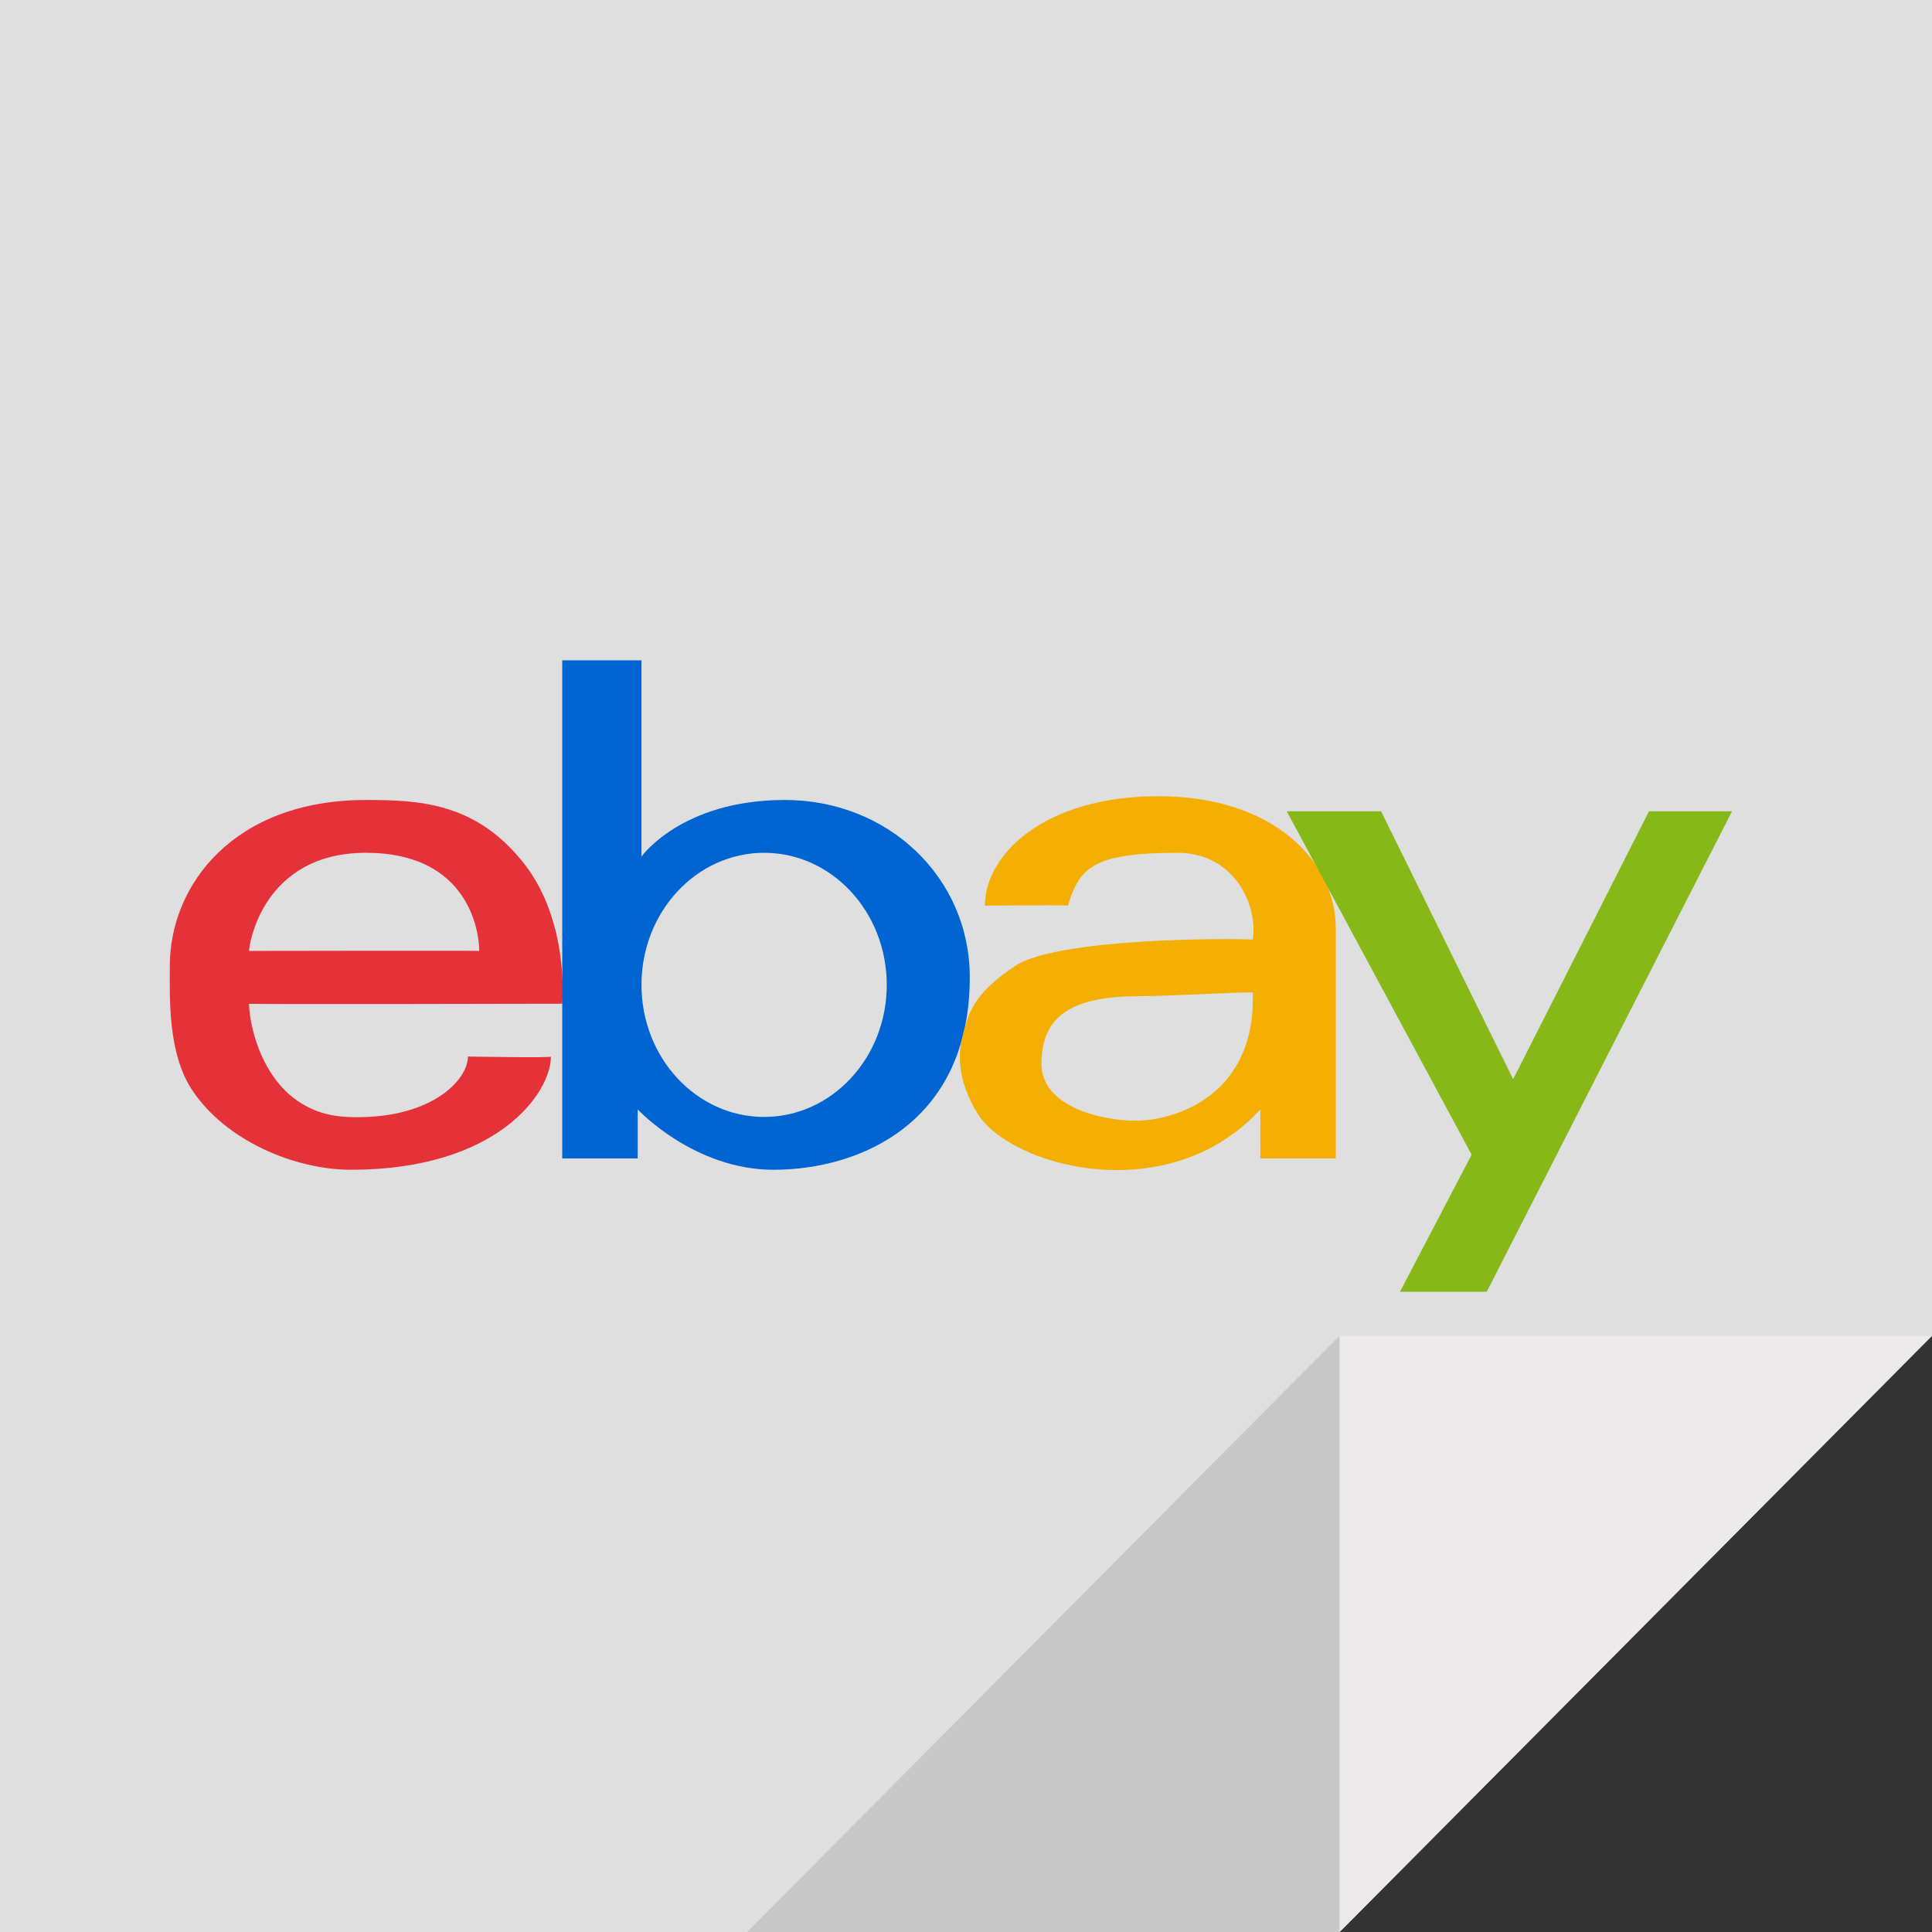
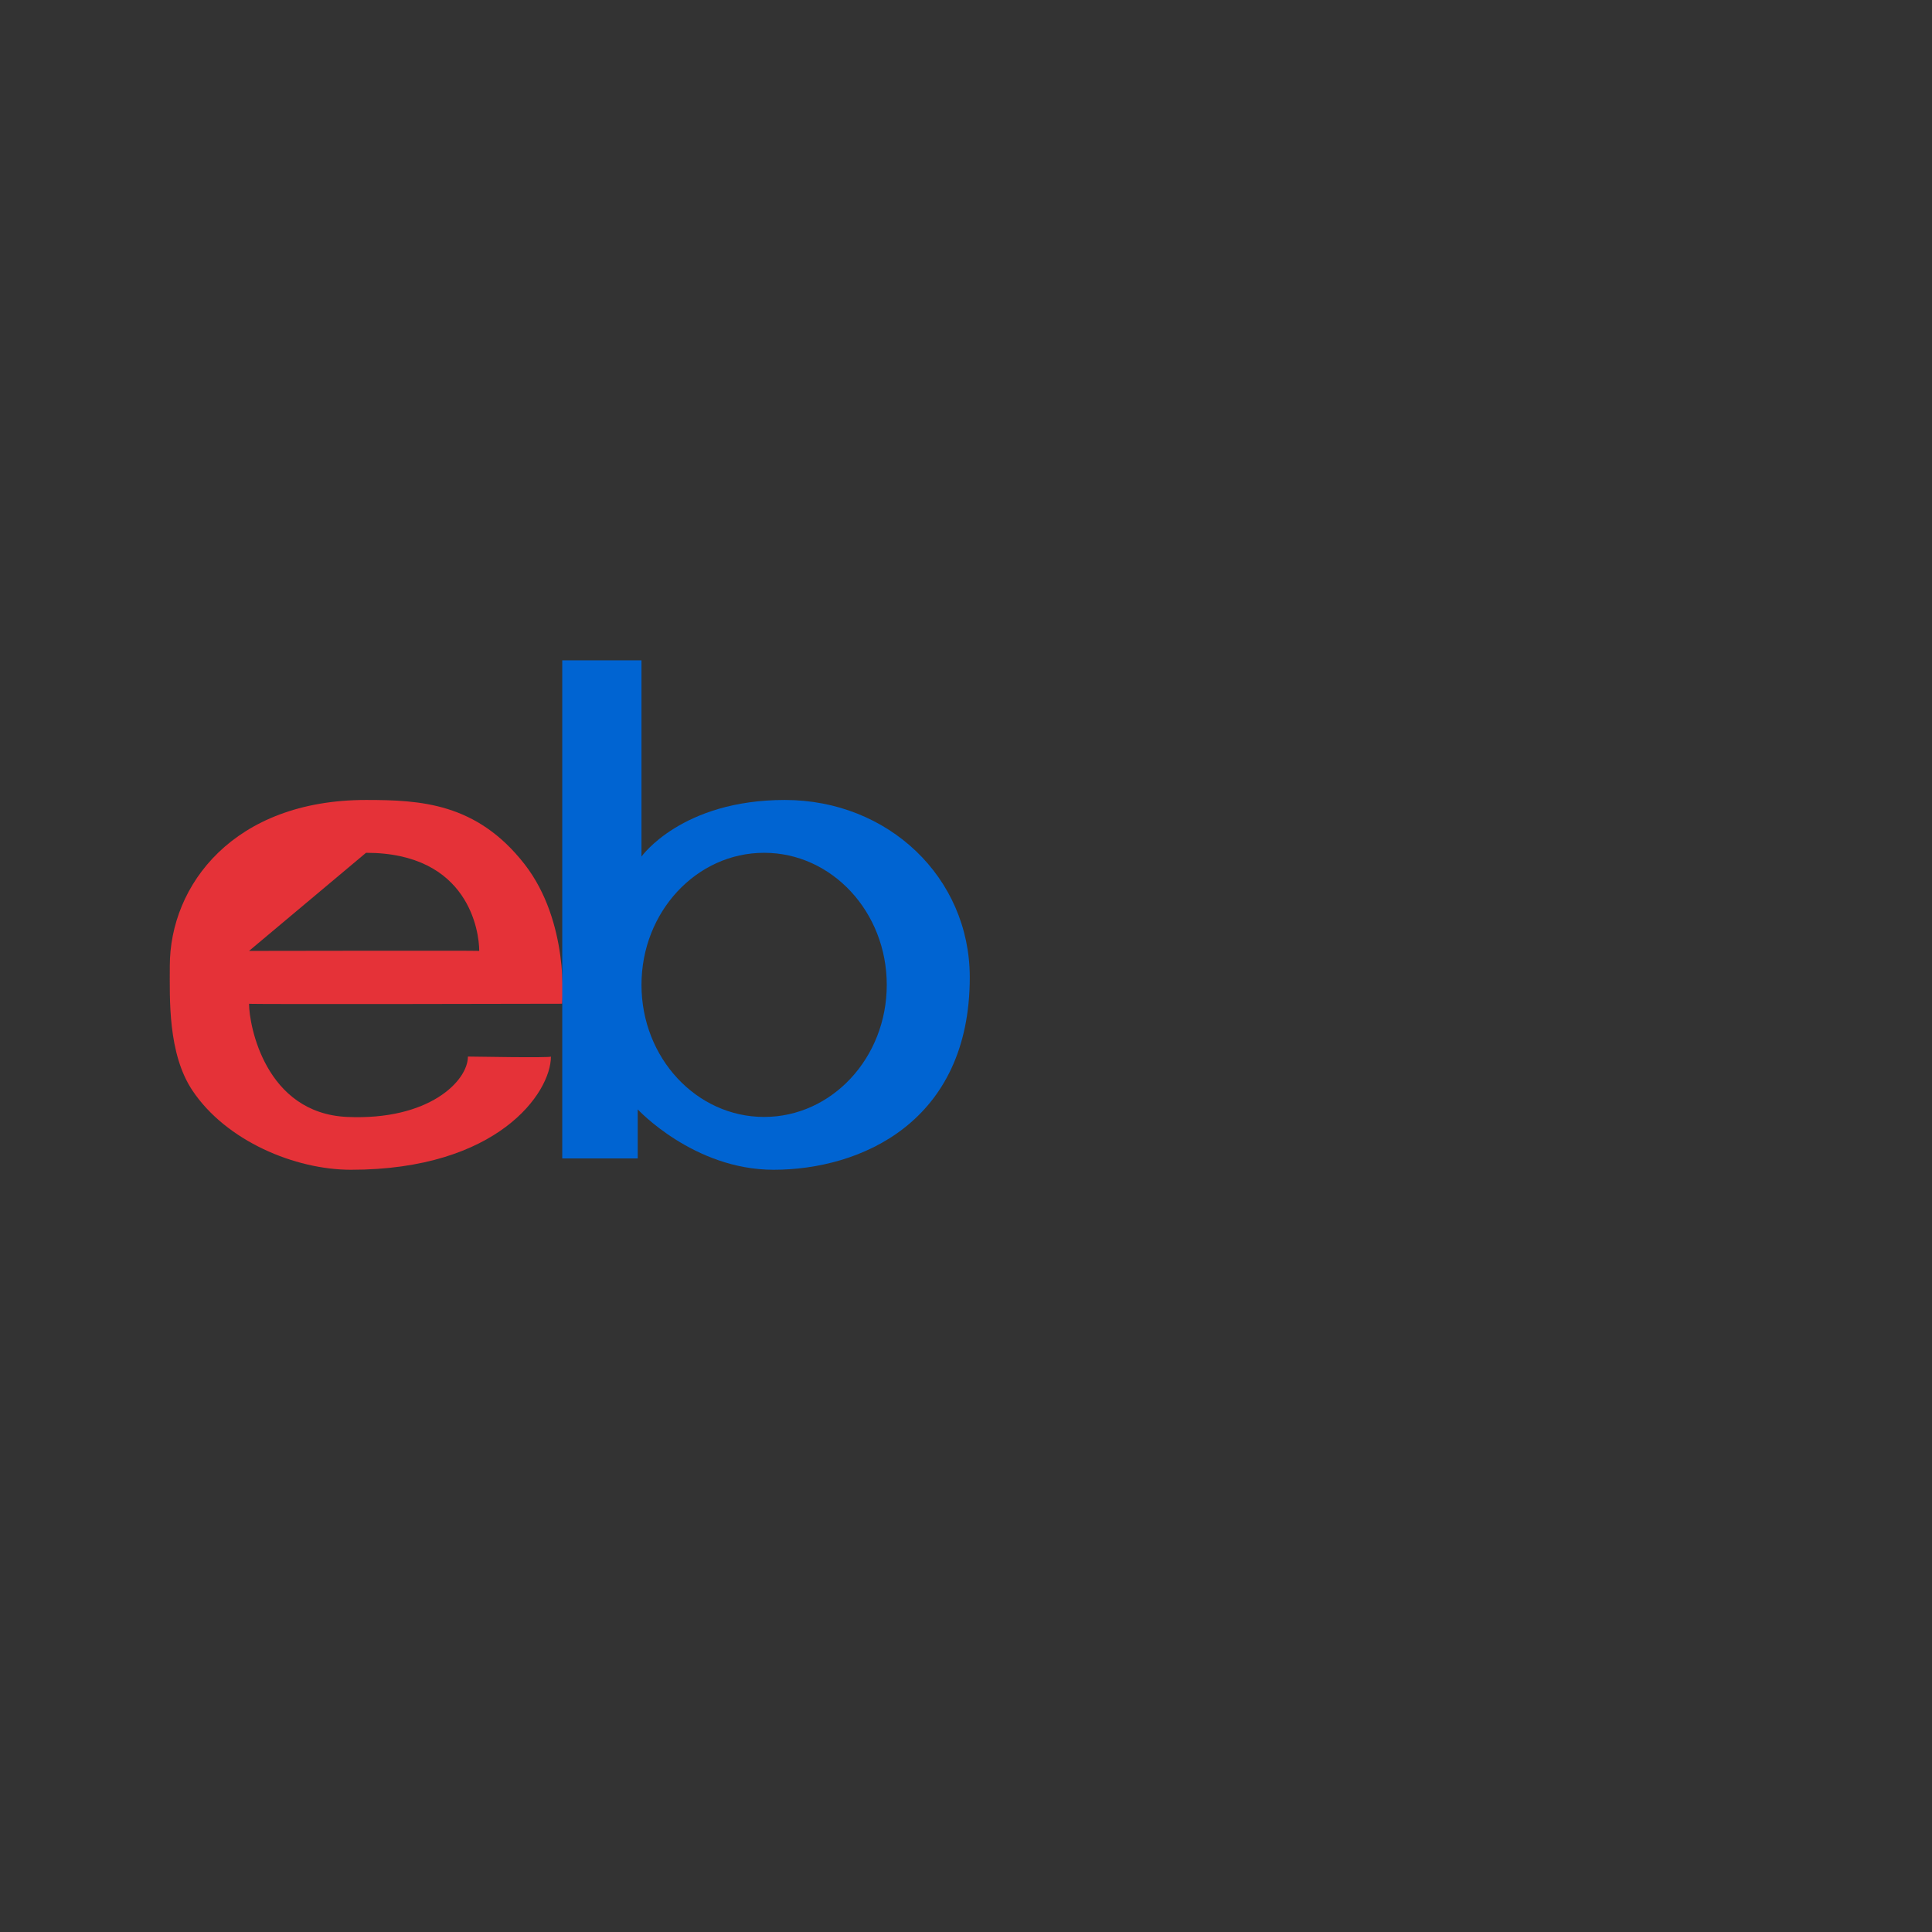
<svg xmlns="http://www.w3.org/2000/svg" enable-background="new 0 0 512 512" height="512px" id="Ebay_2_" version="1.1" viewBox="0 0 512 512" width="512px" xml:space="preserve">
  <rect x="0" y="0" width="512" height="512" fill="#333333" stroke="none" />
  <g id="bg_23_">
    <g>
-       <polygon fill="#E0DFDF" points="0,0 0,512 355,512 512,354 512,0   " />
-     </g>
+       </g>
  </g>
  <g id="Ebay_3_">
    <g id="e">
      <g>
-         <path d="M149,266c0,0,1.979-21.608-10-37c-12.678-16.238-27.595-17-42-17c-35.007,0-52,22.487-52,44     c0,8.634-0.576,23.159,6,33c8.915,13.342,27.144,21,42,21c38.918,0,53-20.417,53-30c0,0.391-21.022,0-22,0     c0,6.454-10.292,16.978-32,16s-26-24.328-26-30C65.609,266.195,149,266,149,266z M97,226c27.272,0,30,20.949,30,26     c0-0.112-61,0-61,0C66,250.204,69.728,226,97,226z" fill="#E53238" />
+         <path d="M149,266c0,0,1.979-21.608-10-37c-12.678-16.238-27.595-17-42-17c-35.007,0-52,22.487-52,44     c0,8.634-0.576,23.159,6,33c8.915,13.342,27.144,21,42,21c38.918,0,53-20.417,53-30c0,0.391-21.022,0-22,0     c0,6.454-10.292,16.978-32,16s-26-24.328-26-30C65.609,266.195,149,266,149,266z M97,226c27.272,0,30,20.949,30,26     c0-0.112-61,0-61,0z" fill="#E53238" />
      </g>
    </g>
    <g id="b">
      <g>
        <path d="M208,212c-27.38,0-38,15-38,15v-52h-21v132h20v-13c0,0,14.857,16,36,16c22.968,0,52-12.517,52-51     C257,232.533,235.38,212,208,212z M202.5,296c-17.949,0-32.5-15.67-32.5-35s14.551-35,32.5-35s32.5,15.67,32.5,35     S220.449,296,202.5,296z" fill="#0064D2" />
      </g>
    </g>
    <g id="a">
      <g>
-         <path d="M307,211c-30.499,0-46,15.656-46,29c0,0,21.81-0.19,22,0c3.05-9.912,6.507-14,29-14     c15.186,0,21.43,13.945,20,23c-5.989-0.336-51.734-0.511-63,7s-12.461,12.734-14,19c-1.508,6.14-0.324,12.924,4,20     c8.737,14.297,50.667,25.631,75-1c-0.032,0.188,0,13,0,13h20c0,0,0-43.272,0-61S337.499,211,307,211z M301,297     c-9.858,0-25-4.104-25-15c0-12.245,7.218-18,26-18c7.472,0,26.215-1.097,30-1C332.902,290.743,310.858,297,301,297z" fill="#F5AF02" />
-       </g>
+         </g>
    </g>
    <g id="y">
      <g>
-         <polygon fill="#86B817" points="437,215 401,286 366,215 341,215 390,306 371,342.334 394,342.334 459,215    " />
-       </g>
+         </g>
    </g>
  </g>
  <g id="Clip_Light_23_">
    <g>
-       <polygon fill="#ECEAEA" points="355,354 355,512.02 512,354   " />
-     </g>
+       </g>
  </g>
  <g id="Shadow_Clip_23_" opacity="0.102">
    <g>
-       <polygon points="198,512 355,512 355,353.98   " />
-     </g>
+       </g>
  </g>
</svg>